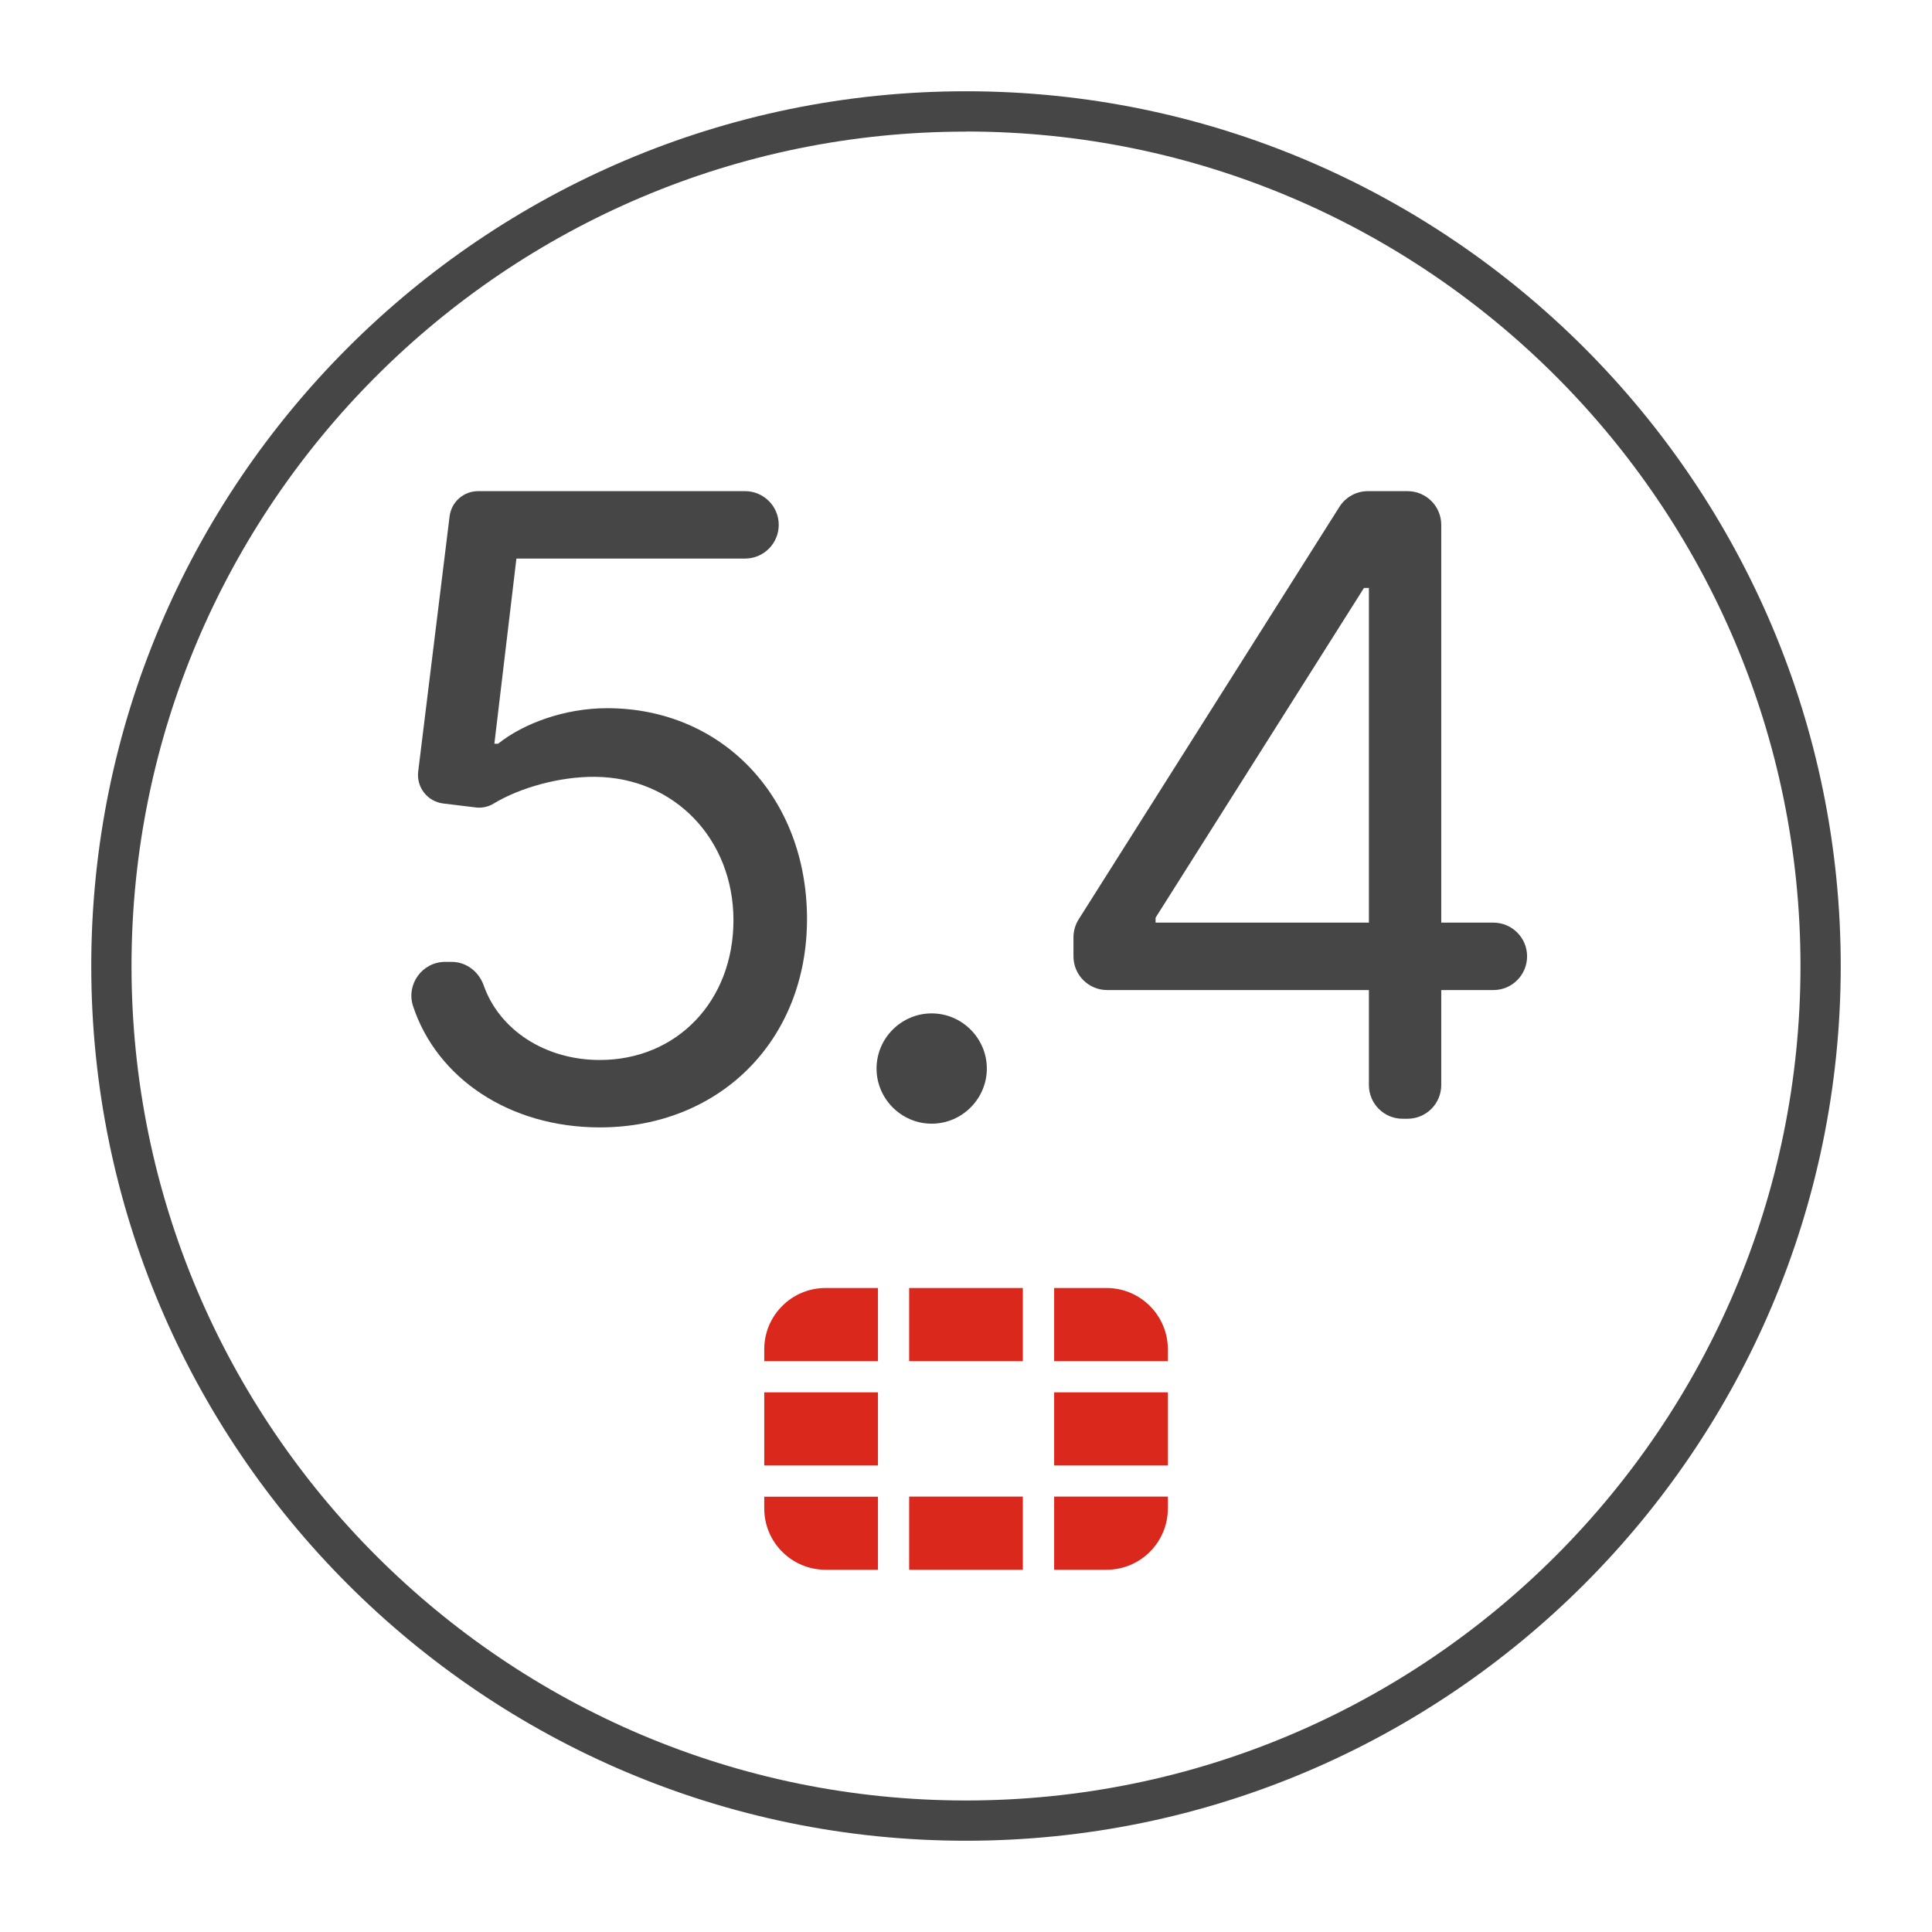
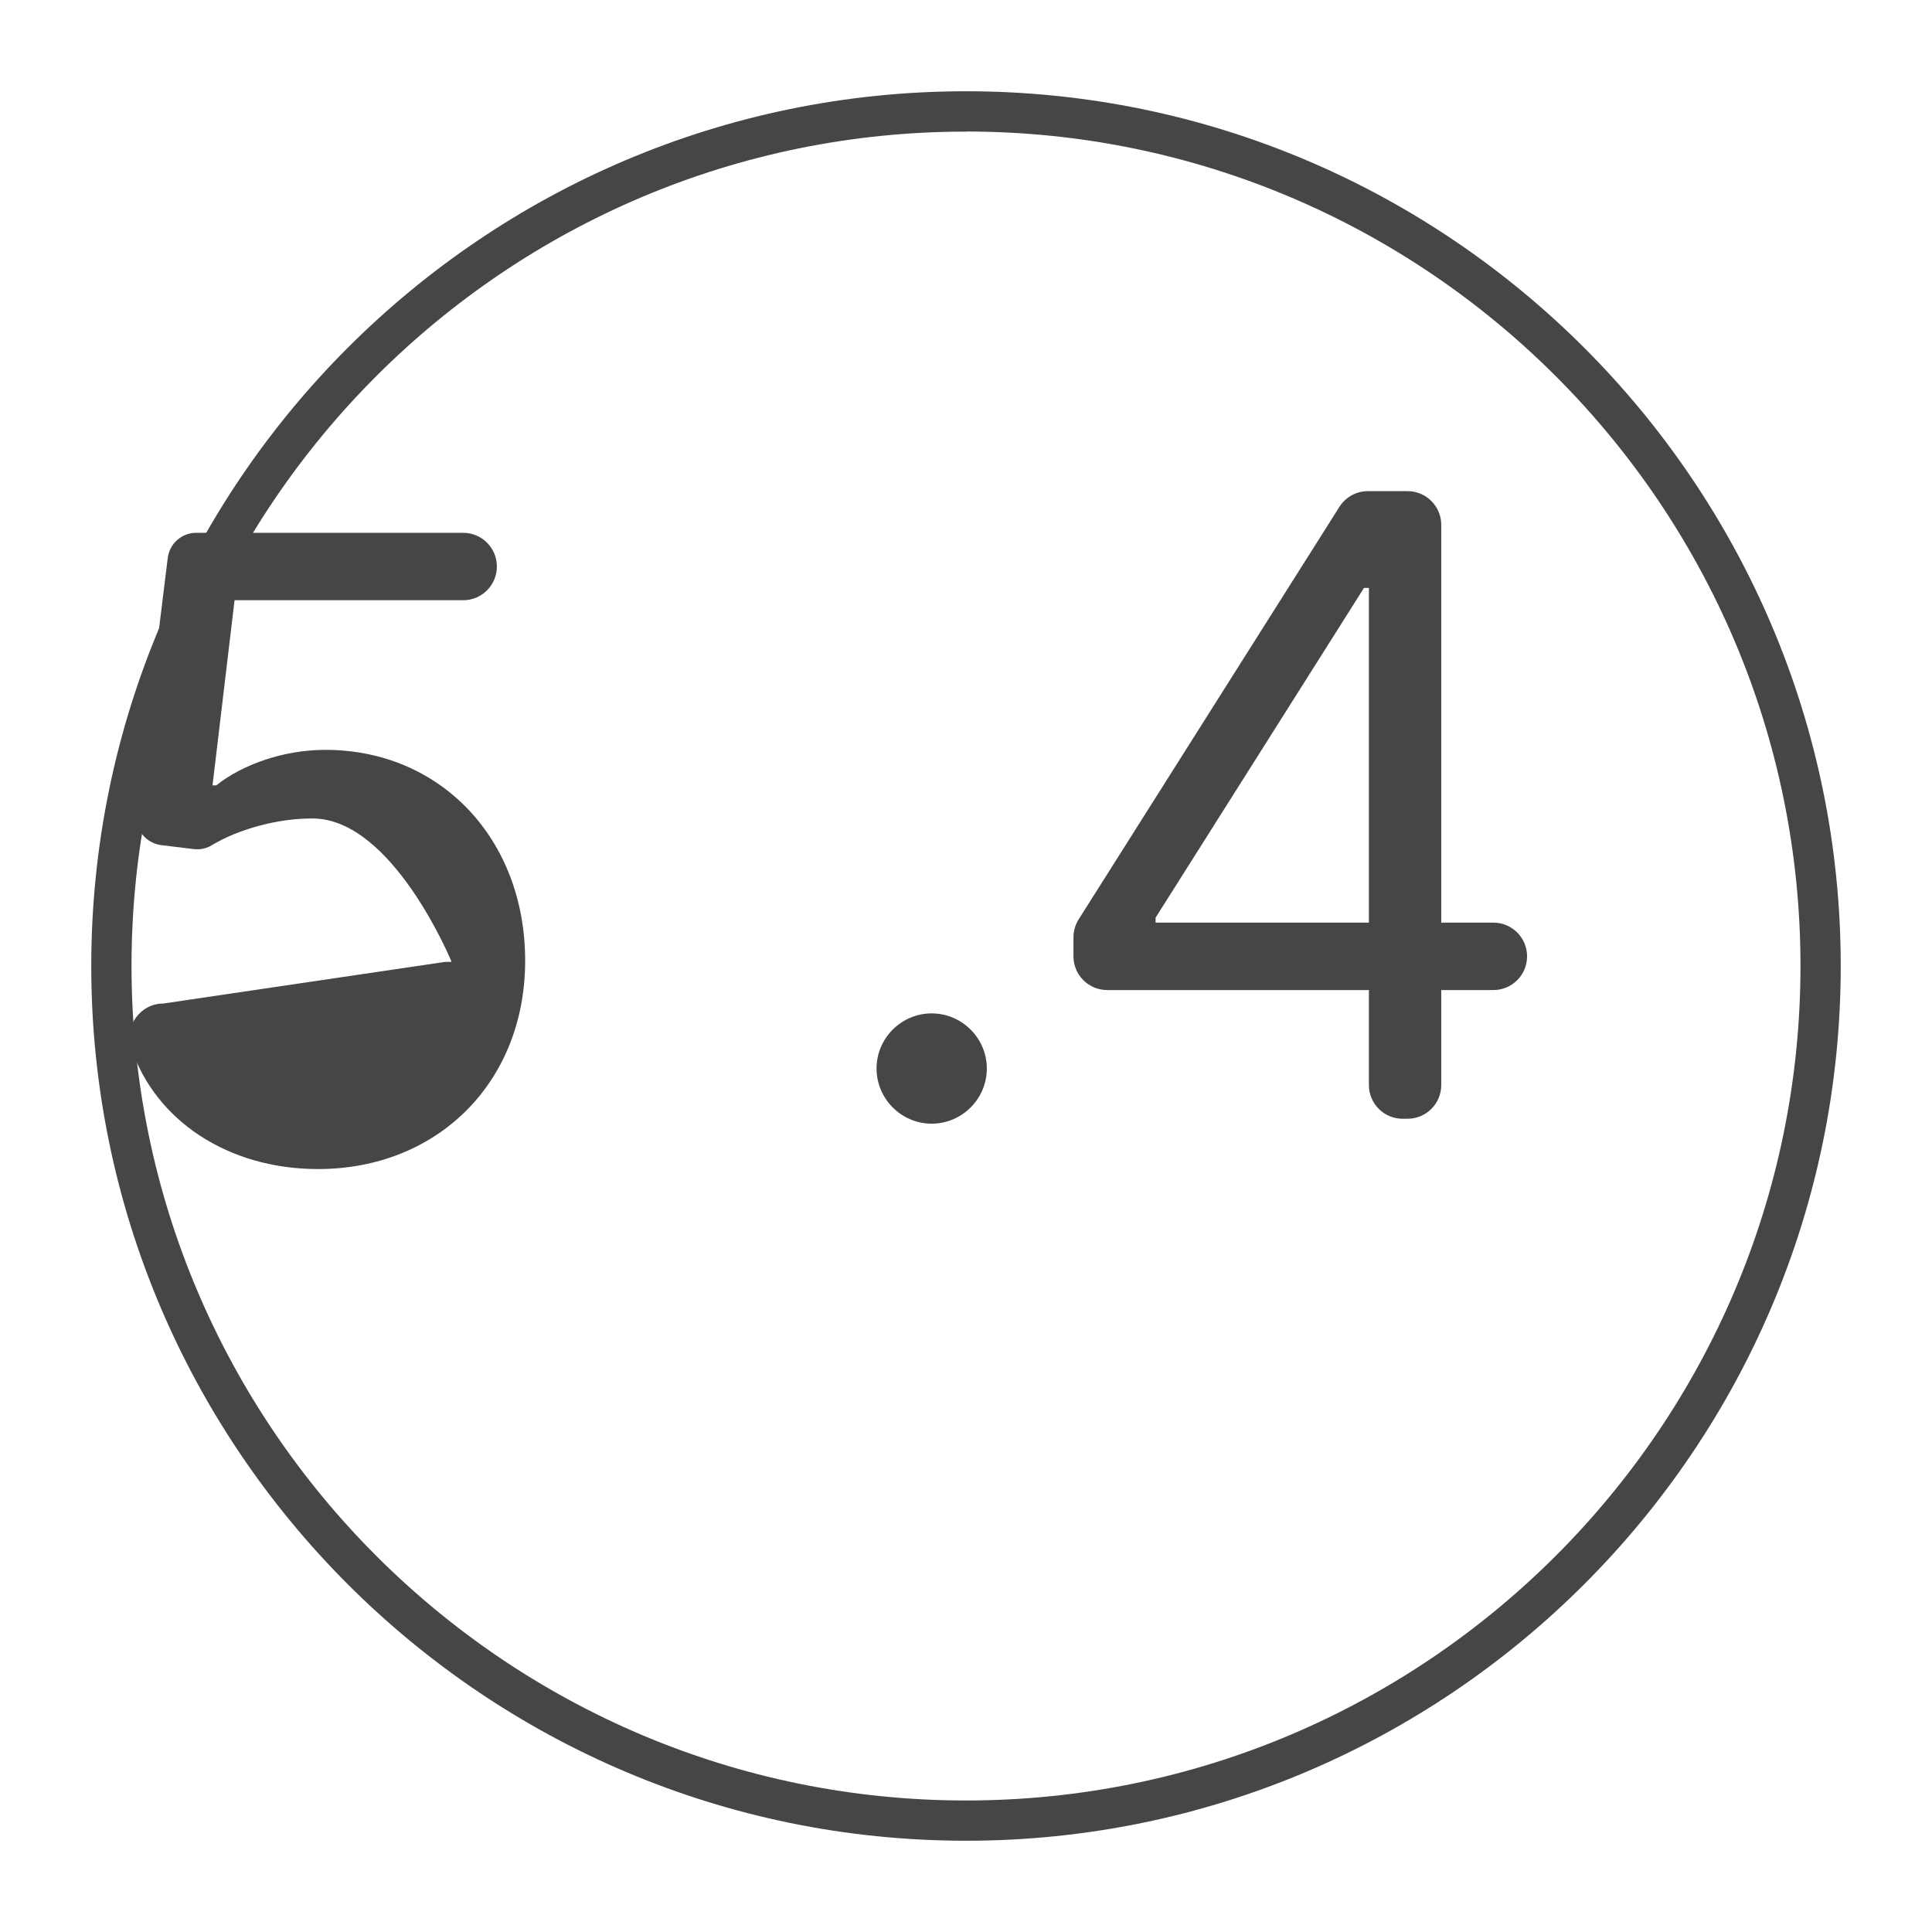
<svg xmlns="http://www.w3.org/2000/svg" id="Security_Networking" viewBox="0 0 192 192">
  <defs>
    <style>.cls-1{fill:#da291c;}.cls-2{fill:#464646;}</style>
  </defs>
  <g id="FortiOS_5.4">
    <g id="Artwork_912">
      <g id="Artwork_912-2">
-         <path class="cls-1" d="m116.06,138.37v7.27h-11.3v-7.27h11.3Zm-25.71,17.63h0s11.3,0,11.3,0h0v-7.27h-11.3v7.26Zm25.71-21.91c0-3.36-2.73-6.09-6.09-6.09h-5.21v7.27h11.3v-1.18Zm-25.71-6.09v7.27h11.3v-7.27h0s-11.3,0-11.3,0h0Zm-14.4,10.37h0v7.27h11.3v-7.27h-11.3Zm28.81,17.63h5.21c3.36,0,6.09-2.73,6.09-6.09v-1.18h-11.3v7.26Zm-28.81-6.09c0,3.36,2.73,6.09,6.09,6.09h5.21s0-7.26,0-7.26h-11.3v1.18Zm0-15.82v1.18h11.3v-7.27h-5.21c-3.36,0-6.09,2.73-6.09,6.09Z" />
-       </g>
+         </g>
    </g>
    <path class="cls-2" d="m96,182.93c-47.93,0-86.93-38.99-86.93-86.93S48.07,9.07,96,9.07s86.93,39,86.93,86.93-39,86.93-86.93,86.93Zm0-169.85C50.27,13.07,13.07,50.27,13.07,96s37.2,82.93,82.93,82.93,82.93-37.2,82.93-82.93S141.73,13.07,96,13.07Z" />
-     <path class="cls-2" d="m44.24,95.59h.64c1.46,0,2.7.96,3.19,2.34,1.55,4.4,6.07,7.41,11.54,7.41,7.68,0,13.28-5.88,13.28-13.89s-5.82-14.19-13.77-14.25c-3.48-.03-7.45,1.07-10.08,2.67-.53.32-1.16.45-1.78.37l-3.21-.39c-1.57-.19-2.68-1.61-2.49-3.18l3.12-25.36c.18-1.43,1.39-2.5,2.83-2.5h26.53c1.85,0,3.35,1.5,3.35,3.35h0c0,1.85-1.5,3.35-3.35,3.35h-22.72l-2.19,18.4h.37c2.56-2.04,6.64-3.53,10.84-3.53,11.45,0,19.86,8.86,19.86,20.95s-8.71,20.71-20.59,20.71c-8.98,0-16.19-4.88-18.56-12.05-.71-2.16.91-4.4,3.19-4.4Z" />
+     <path class="cls-2" d="m44.24,95.59h.64s-5.82-14.19-13.77-14.25c-3.48-.03-7.45,1.07-10.08,2.67-.53.32-1.16.45-1.78.37l-3.21-.39c-1.57-.19-2.68-1.61-2.49-3.18l3.12-25.36c.18-1.43,1.39-2.5,2.83-2.5h26.53c1.85,0,3.35,1.5,3.35,3.35h0c0,1.85-1.5,3.35-3.35,3.35h-22.72l-2.19,18.4h.37c2.56-2.04,6.64-3.53,10.84-3.53,11.45,0,19.86,8.86,19.86,20.95s-8.71,20.71-20.59,20.71c-8.98,0-16.19-4.88-18.56-12.05-.71-2.16.91-4.4,3.19-4.4Z" />
    <path class="cls-2" d="m87.11,106.19c0-3.02,2.47-5.48,5.48-5.48s5.48,2.47,5.48,5.48-2.47,5.48-5.48,5.48-5.48-2.47-5.48-5.48Z" />
    <path class="cls-2" d="m107.2,91.36l25.91-40.99c.61-.97,1.68-1.56,2.83-1.56h3.94c1.85,0,3.35,1.5,3.35,3.35v39.53h5.18c1.85,0,3.35,1.5,3.35,3.35h0c0,1.85-1.5,3.35-3.35,3.35h-5.18v9.44c0,1.85-1.5,3.35-3.35,3.35h-.49c-1.85,0-3.35-1.5-3.35-3.35v-9.44h-26.01c-1.85,0-3.35-1.5-3.35-3.35v-1.89c0-.63.18-1.25.52-1.79Zm28.84-32.93h-.49l-20.71,32.77v.49h21.2v-33.26Z" />
  </g>
</svg>